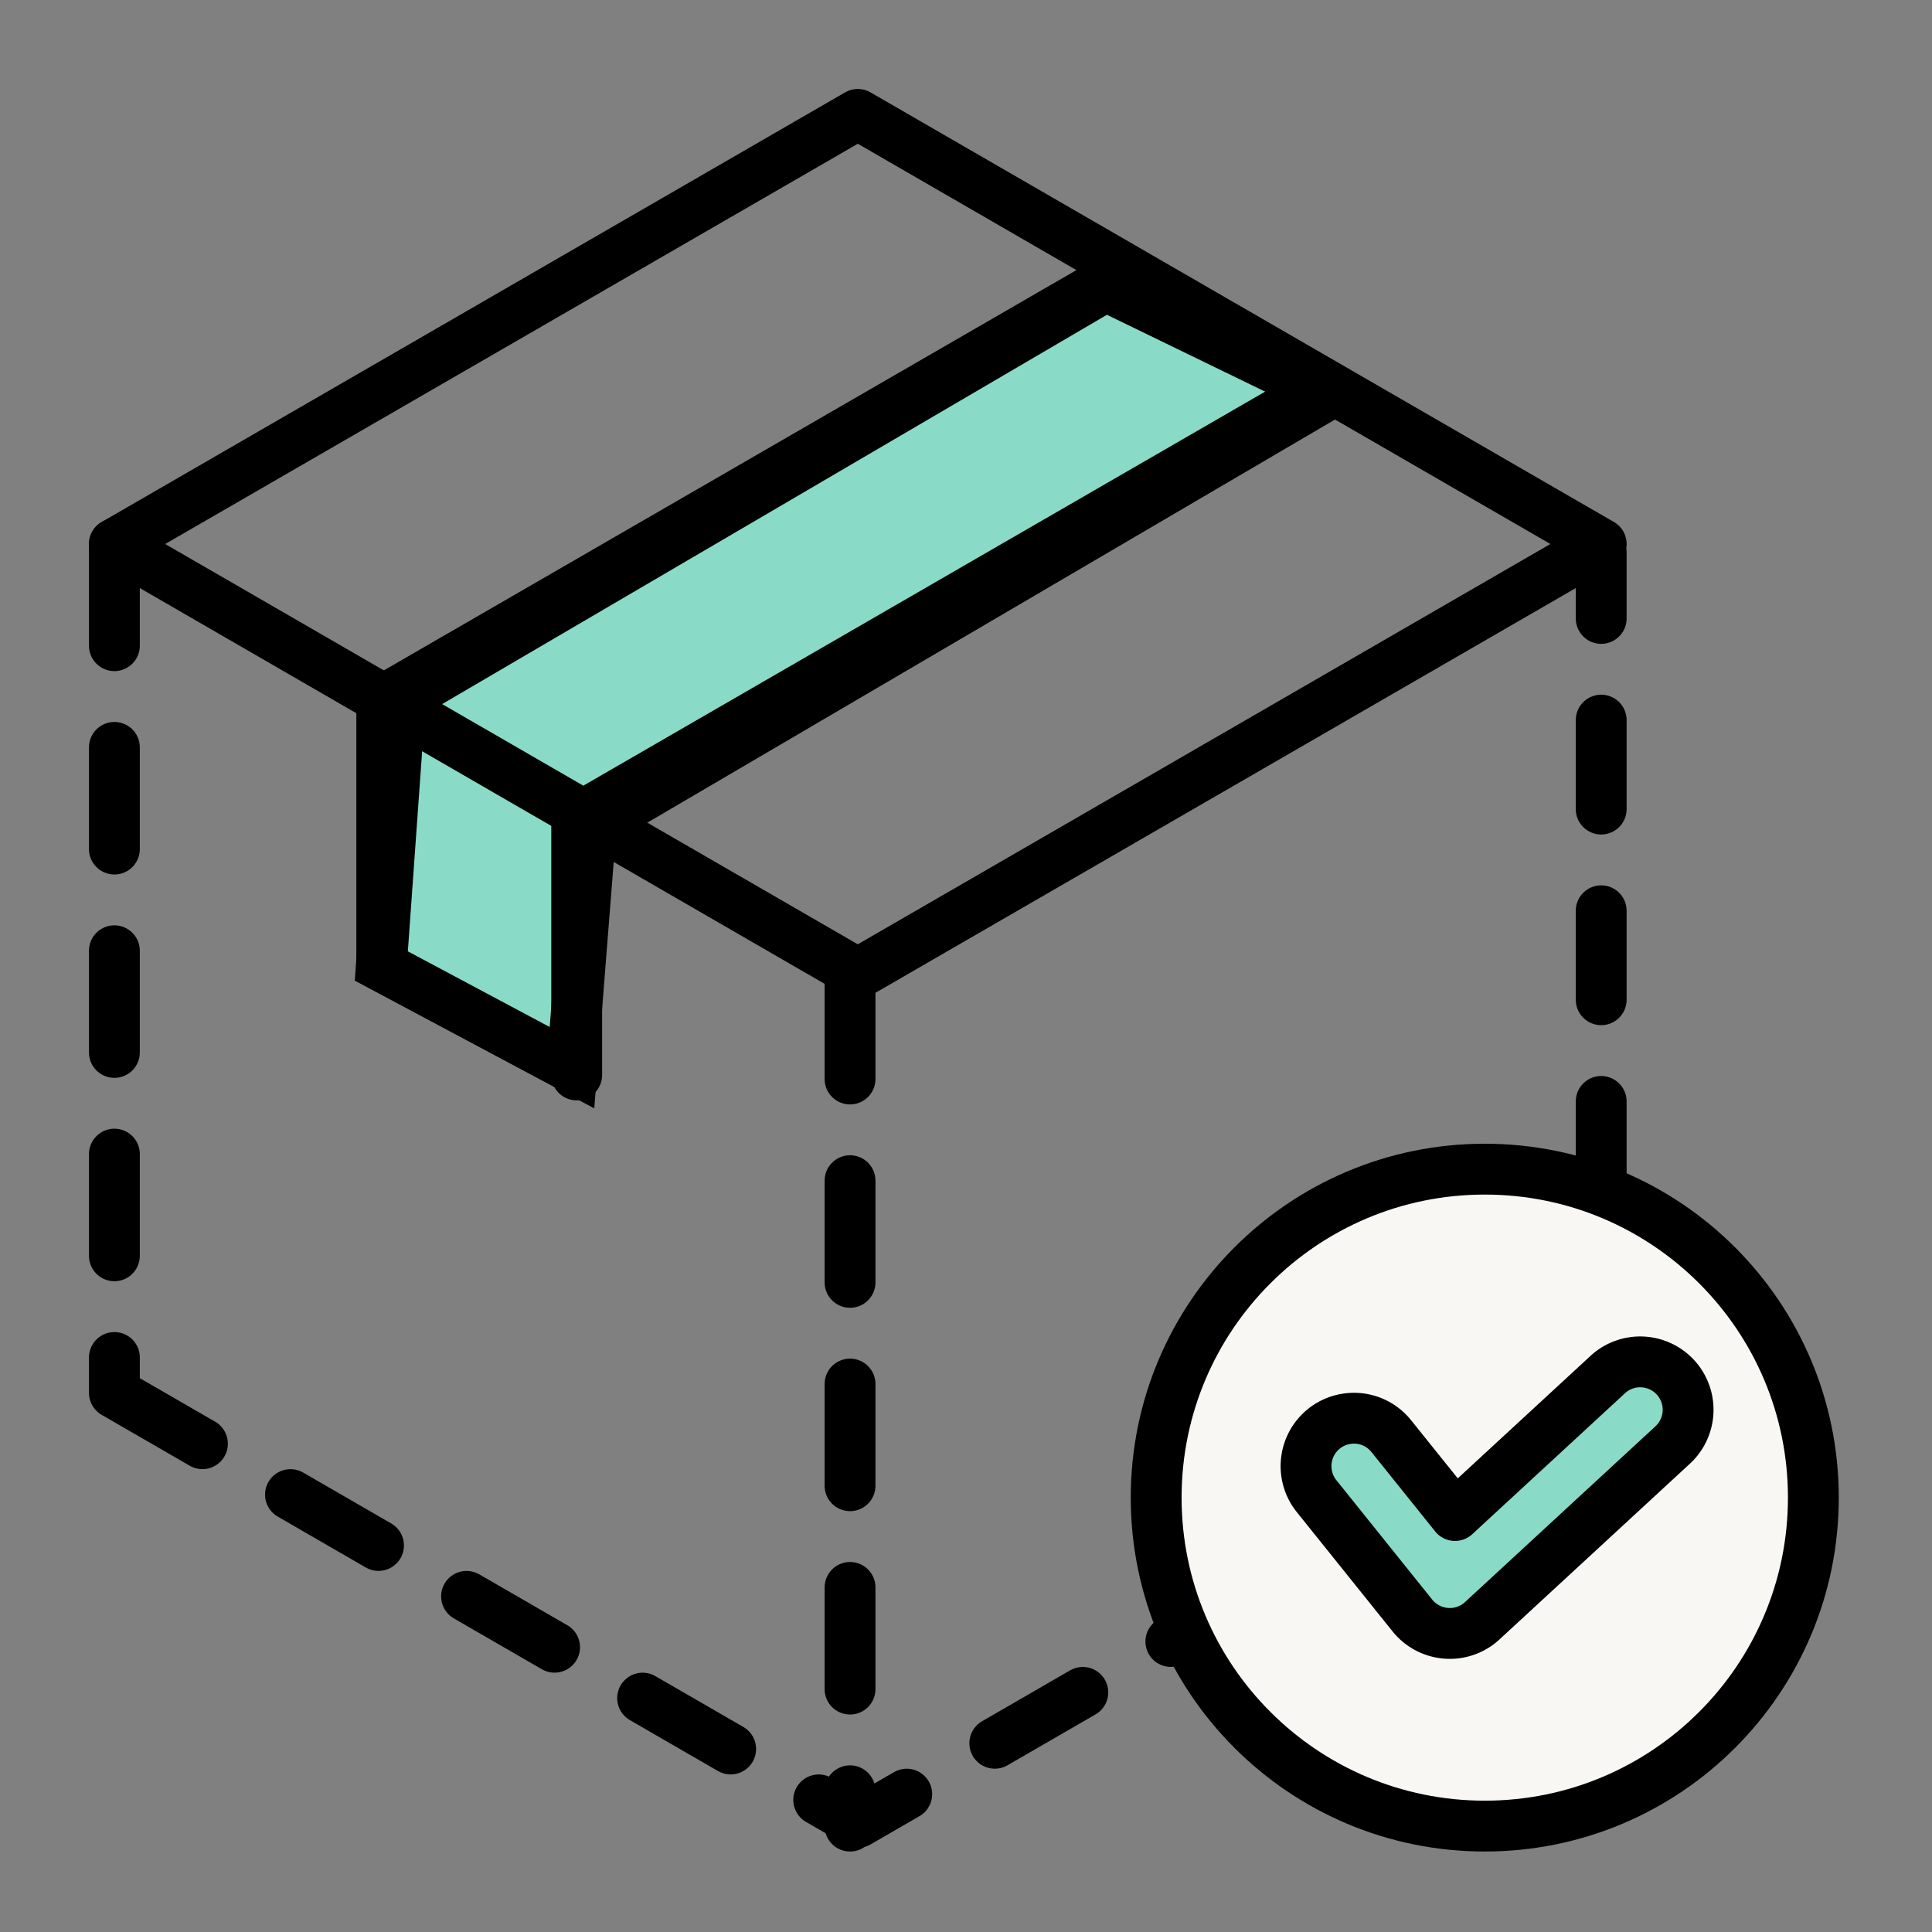
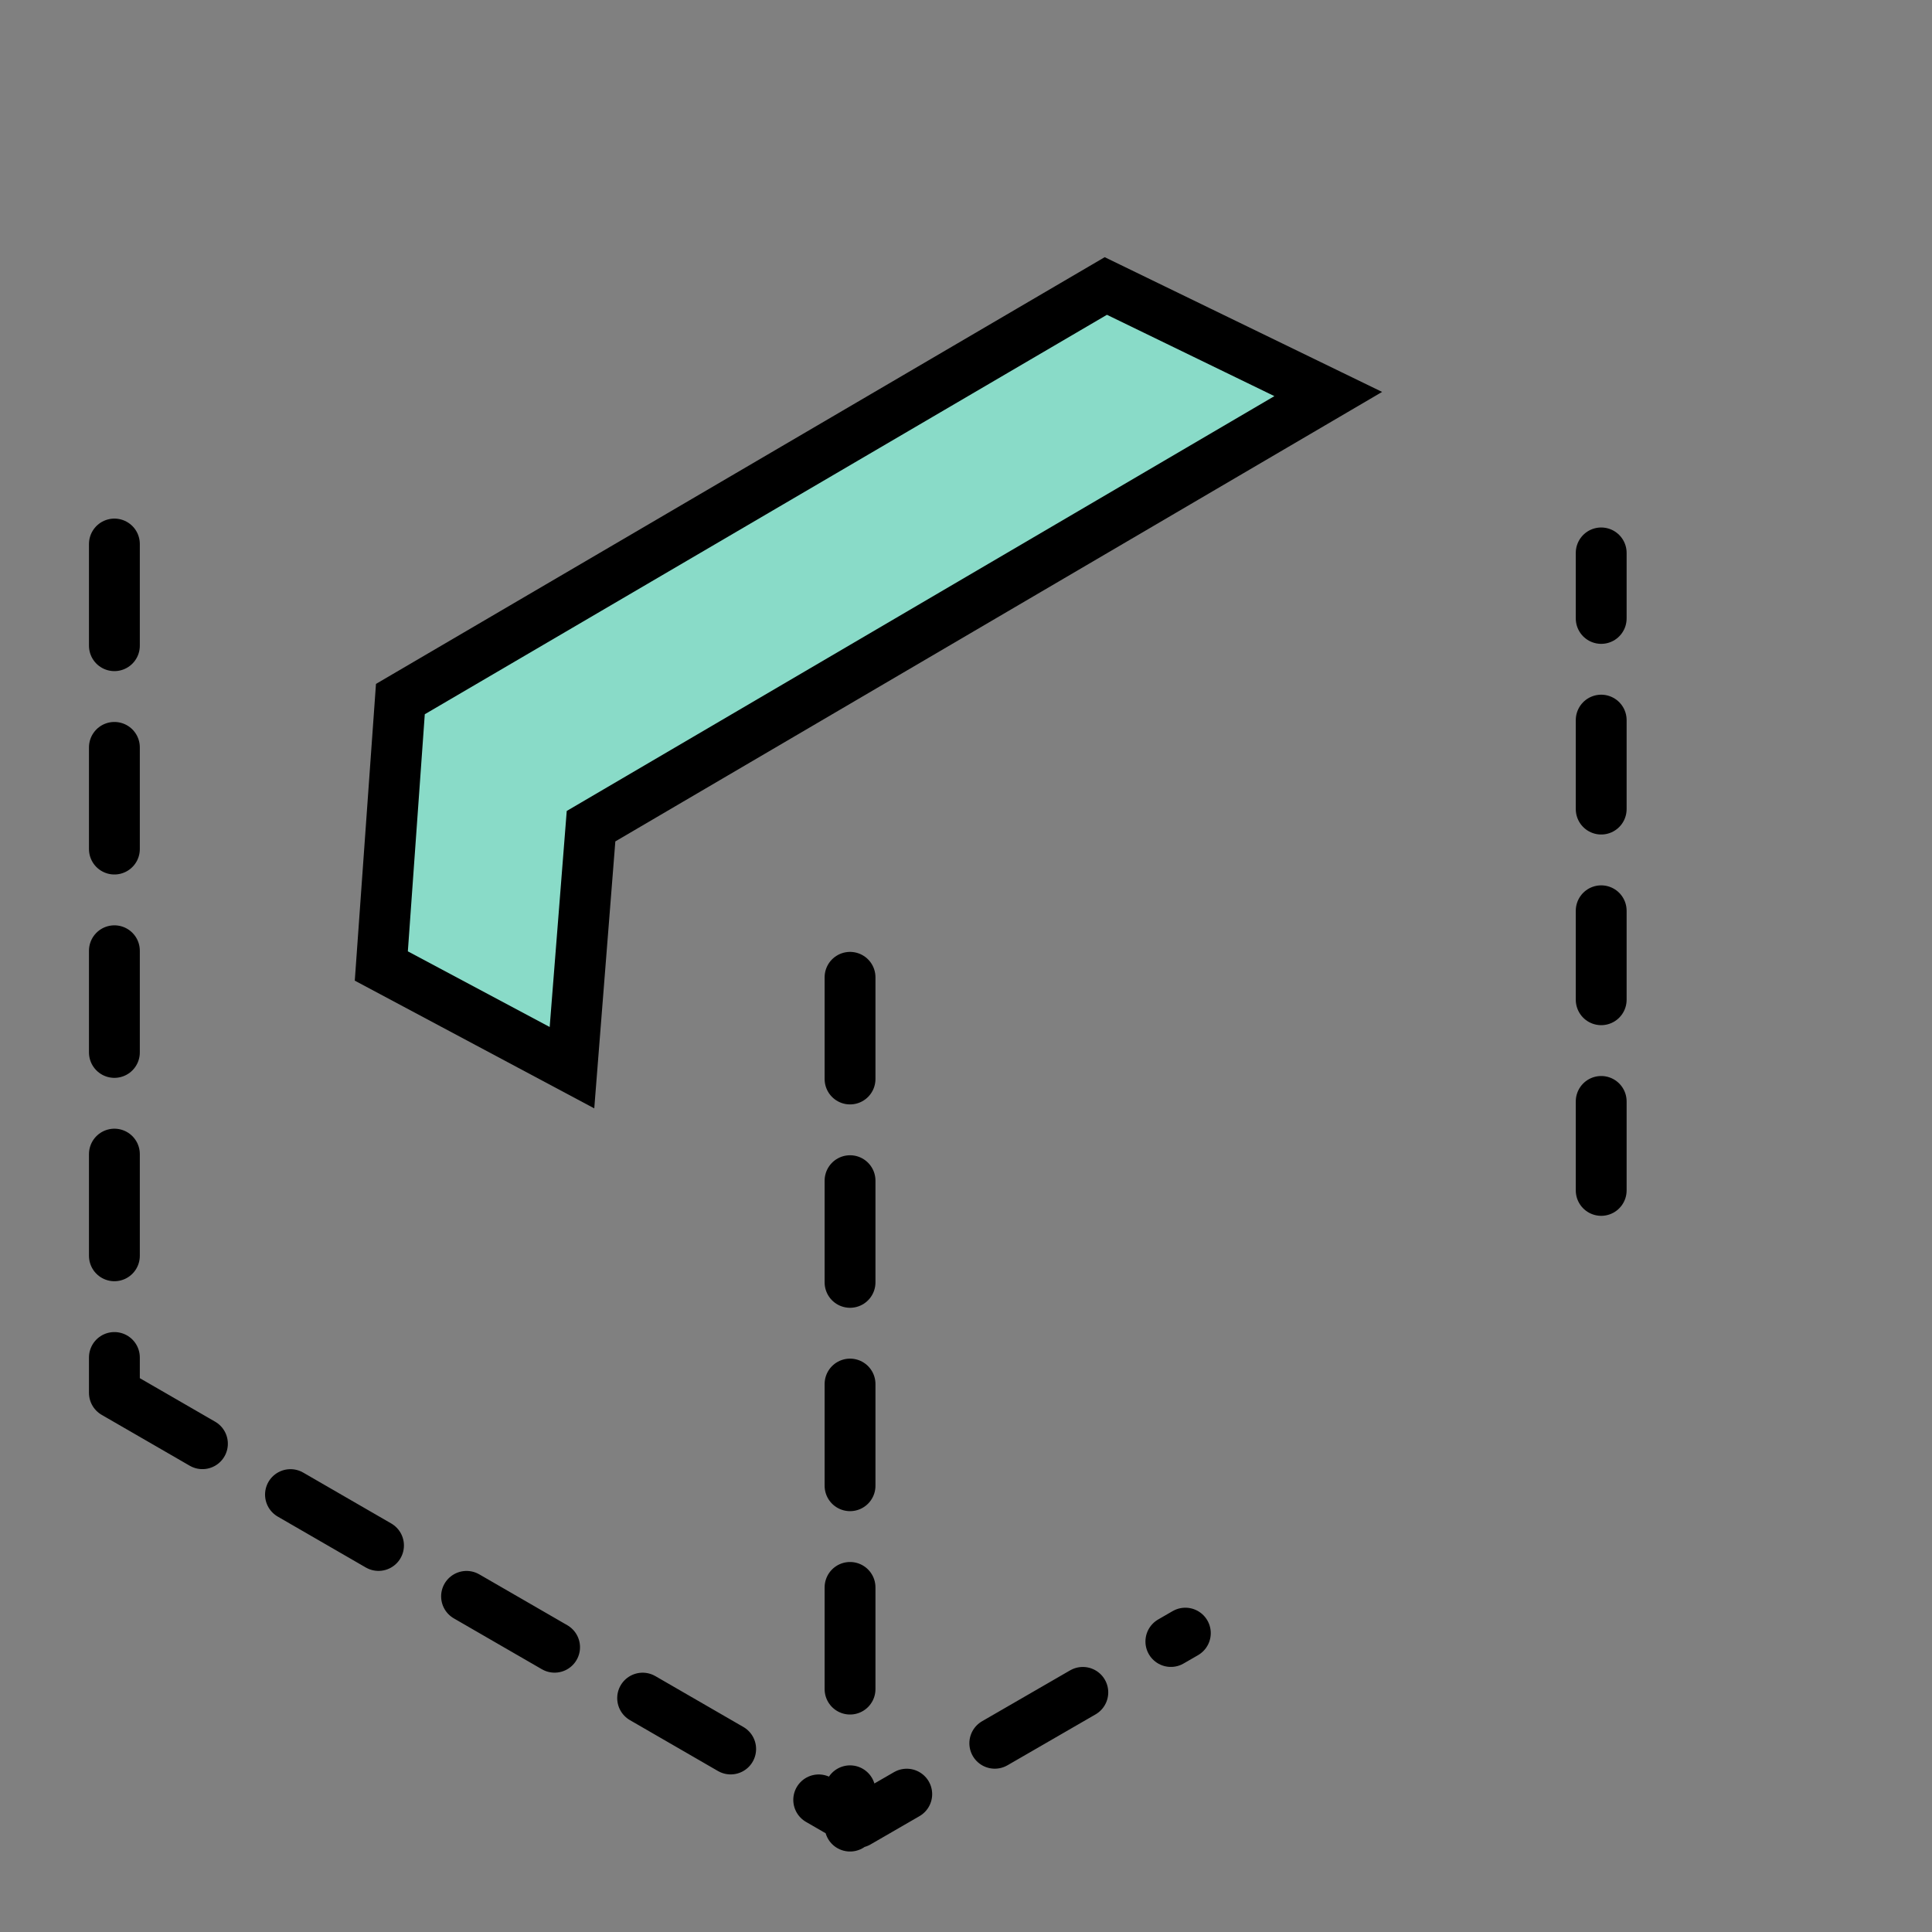
<svg xmlns="http://www.w3.org/2000/svg" viewBox="0 0 152 152">
  <rect x="0" y="0" width="152" height="152" fill="#808080" stroke="none" />
  <path fill="#89dbc8" stroke="#000" stroke-width="4" d="M31.5 55 87 22.5l17.5 8.5-58 34L45 84l-15-8 1.5-21Z" />
-   <path fill="none" stroke="#000" stroke-linecap="round" stroke-linejoin="round" stroke-width="4" d="M125.973 42.8 67.485 76.603 9 42.8 67.488 9l58.488 33.8h-.003Zm-23.224-11.537-56.857 32.86m41.714-42.249L30.75 54.734" />
  <path fill="none" stroke="#000" stroke-dasharray="8 8" stroke-linecap="round" stroke-linejoin="round" stroke-width="4" d="m9 109.581 58.485 33.8 25.772-14.895M9 42.8v66.781M66.877 76.89v66.778" />
-   <path fill="none" stroke="#000" stroke-linecap="round" stroke-linejoin="round" stroke-width="4" d="M45.372 63.822v20.75M30.035 54.733v20.752" />
  <path fill="none" stroke="#000" stroke-dasharray="7 8" stroke-linecap="round" stroke-linejoin="round" stroke-width="4" d="M125.974 93.655V43.5" />
-   <path fill="#f9f7f4" stroke="#000" stroke-linecap="round" stroke-linejoin="round" stroke-width="4" d="M116.814 143.668c14.278 0 25.852-11.57 25.852-25.843 0-14.272-11.574-25.842-25.852-25.842s-25.852 11.57-25.852 25.842c0 14.273 11.574 25.843 25.852 25.843Z" />
-   <path fill="#89dbc8" stroke="#000" stroke-linecap="round" stroke-linejoin="round" stroke-width="4" d="M114.495 128.486a3.781 3.781 0 0 1-3.375-1.386l-7.54-9.394a3.774 3.774 0 0 1 .58-5.298 3.758 3.758 0 0 1 1.923-.803 3.753 3.753 0 0 1 3.378 1.386l5.012 6.242 12.015-11.088a3.753 3.753 0 0 1 2.119-.975 3.784 3.784 0 0 1 3.206 1.186 3.774 3.774 0 0 1-.211 5.326l-14.985 13.829a3.746 3.746 0 0 1-2.122.975Z" />
</svg>